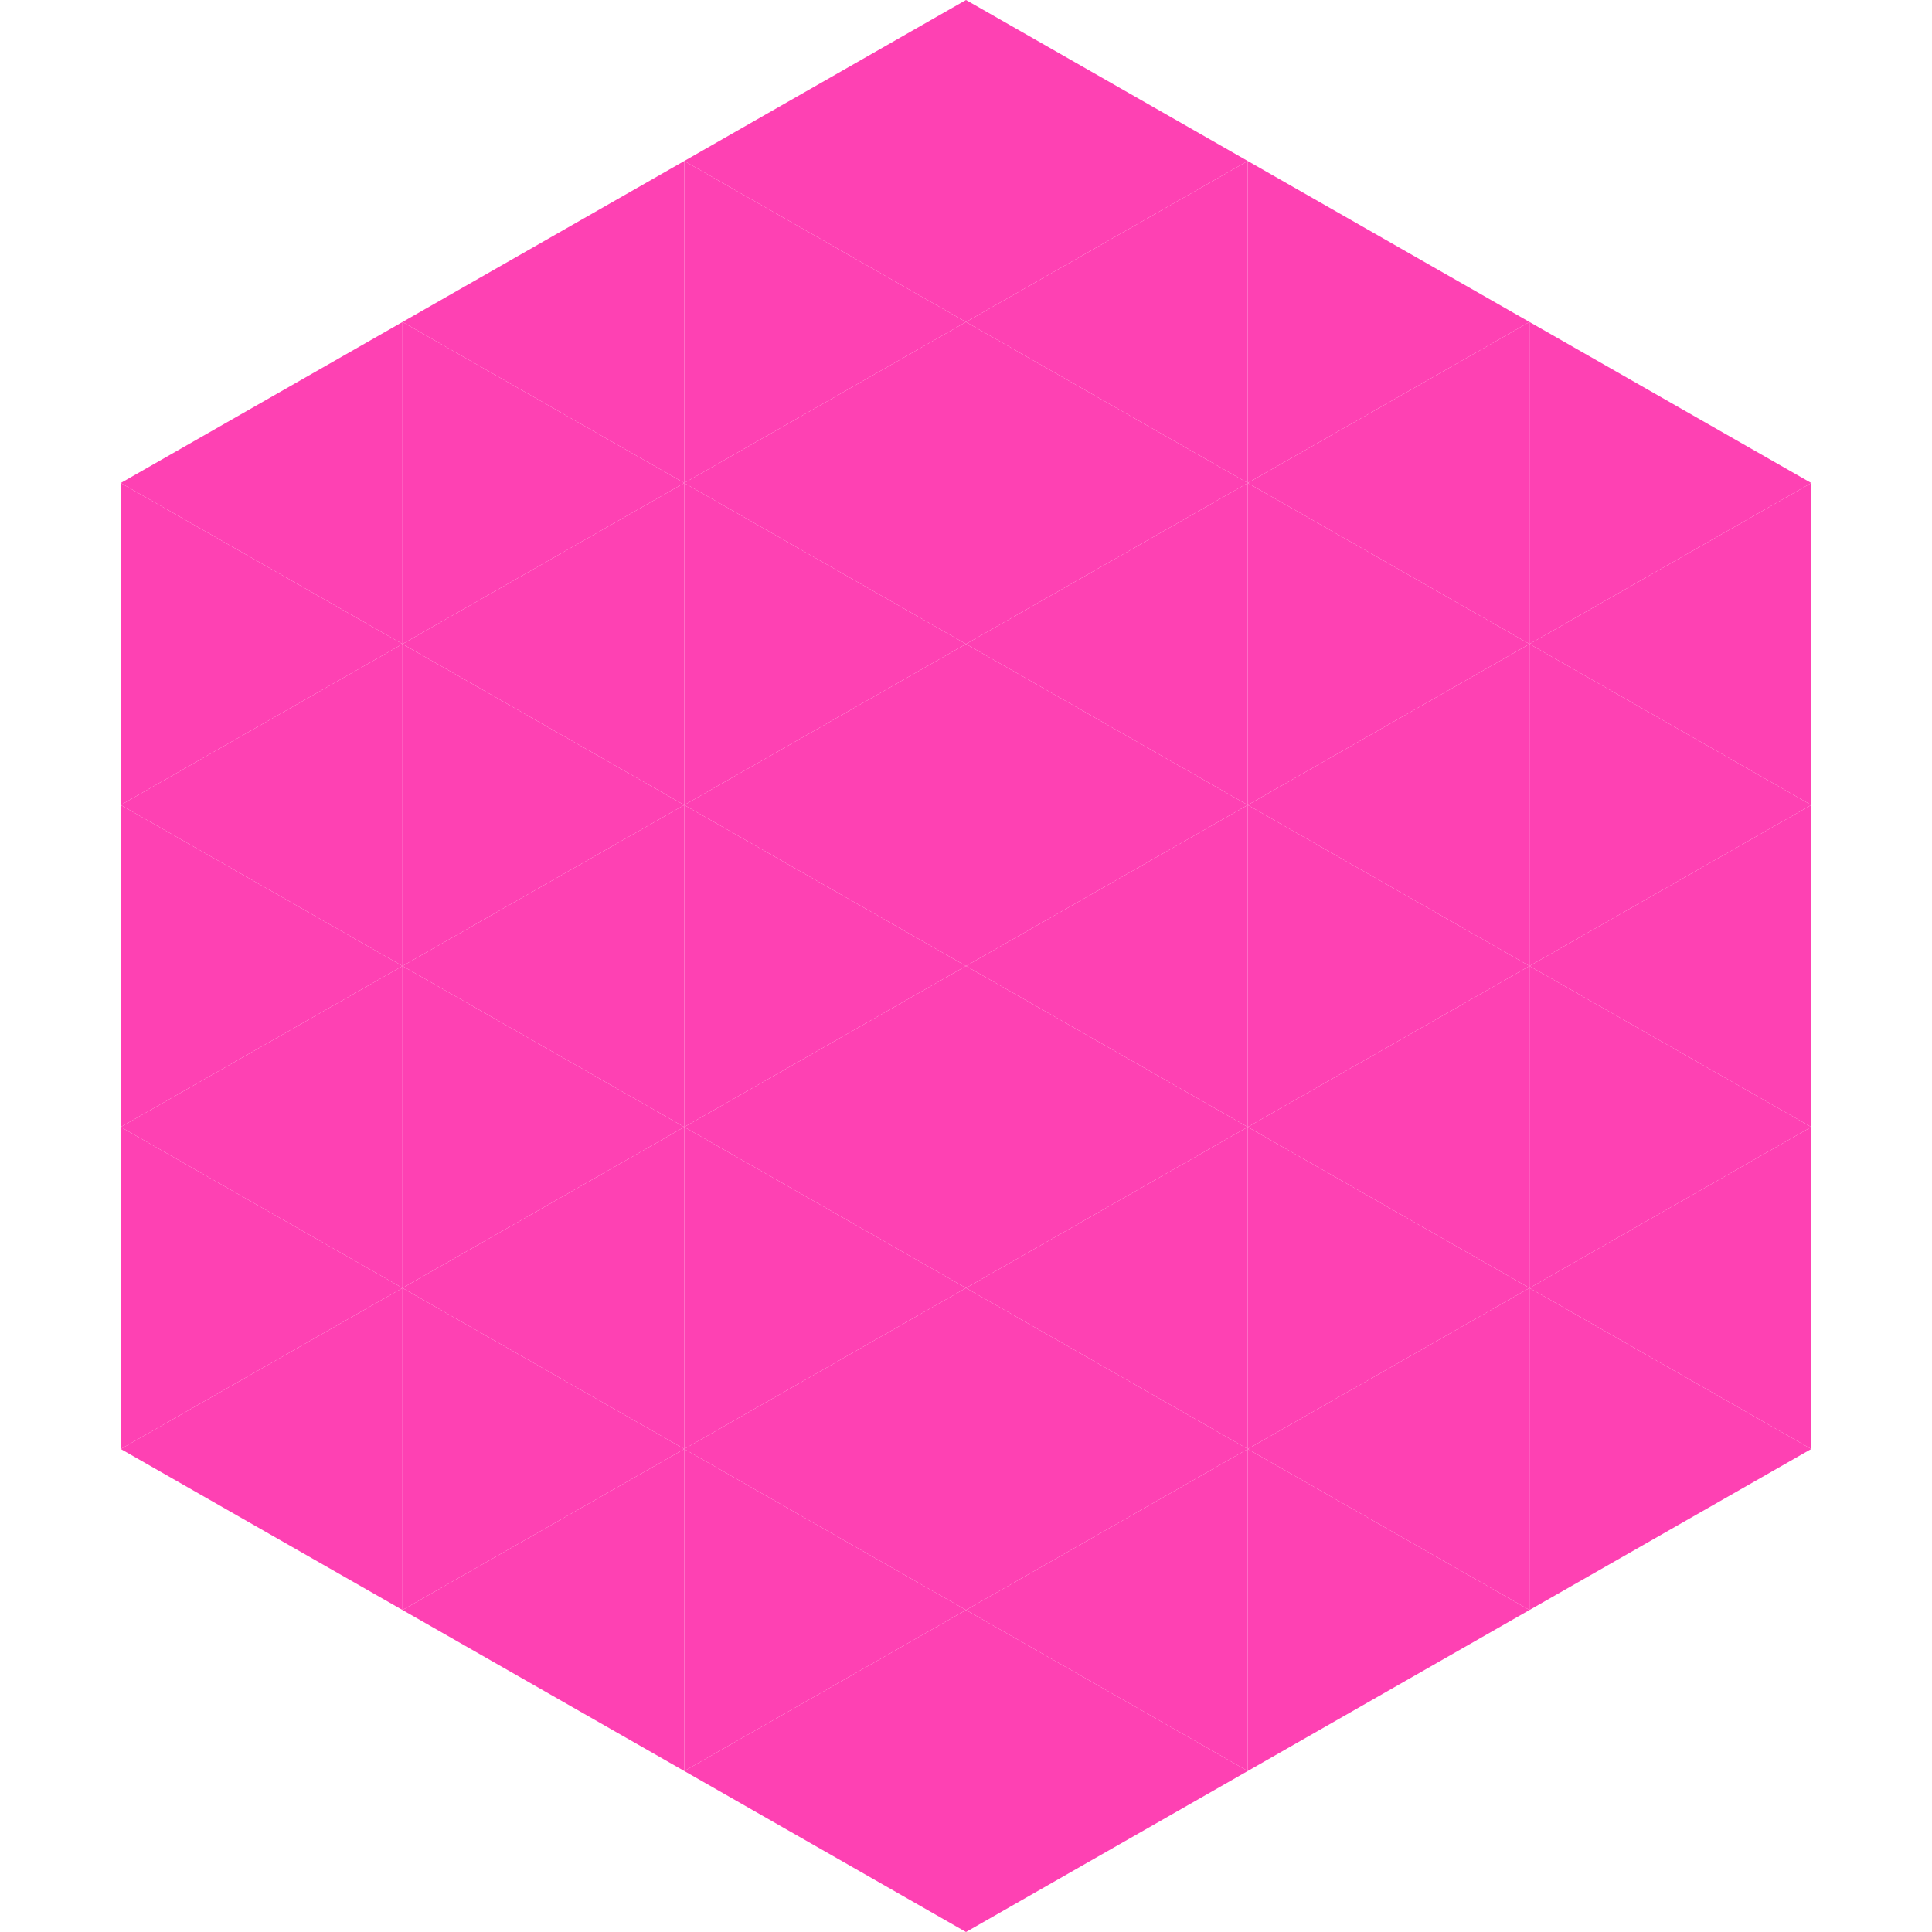
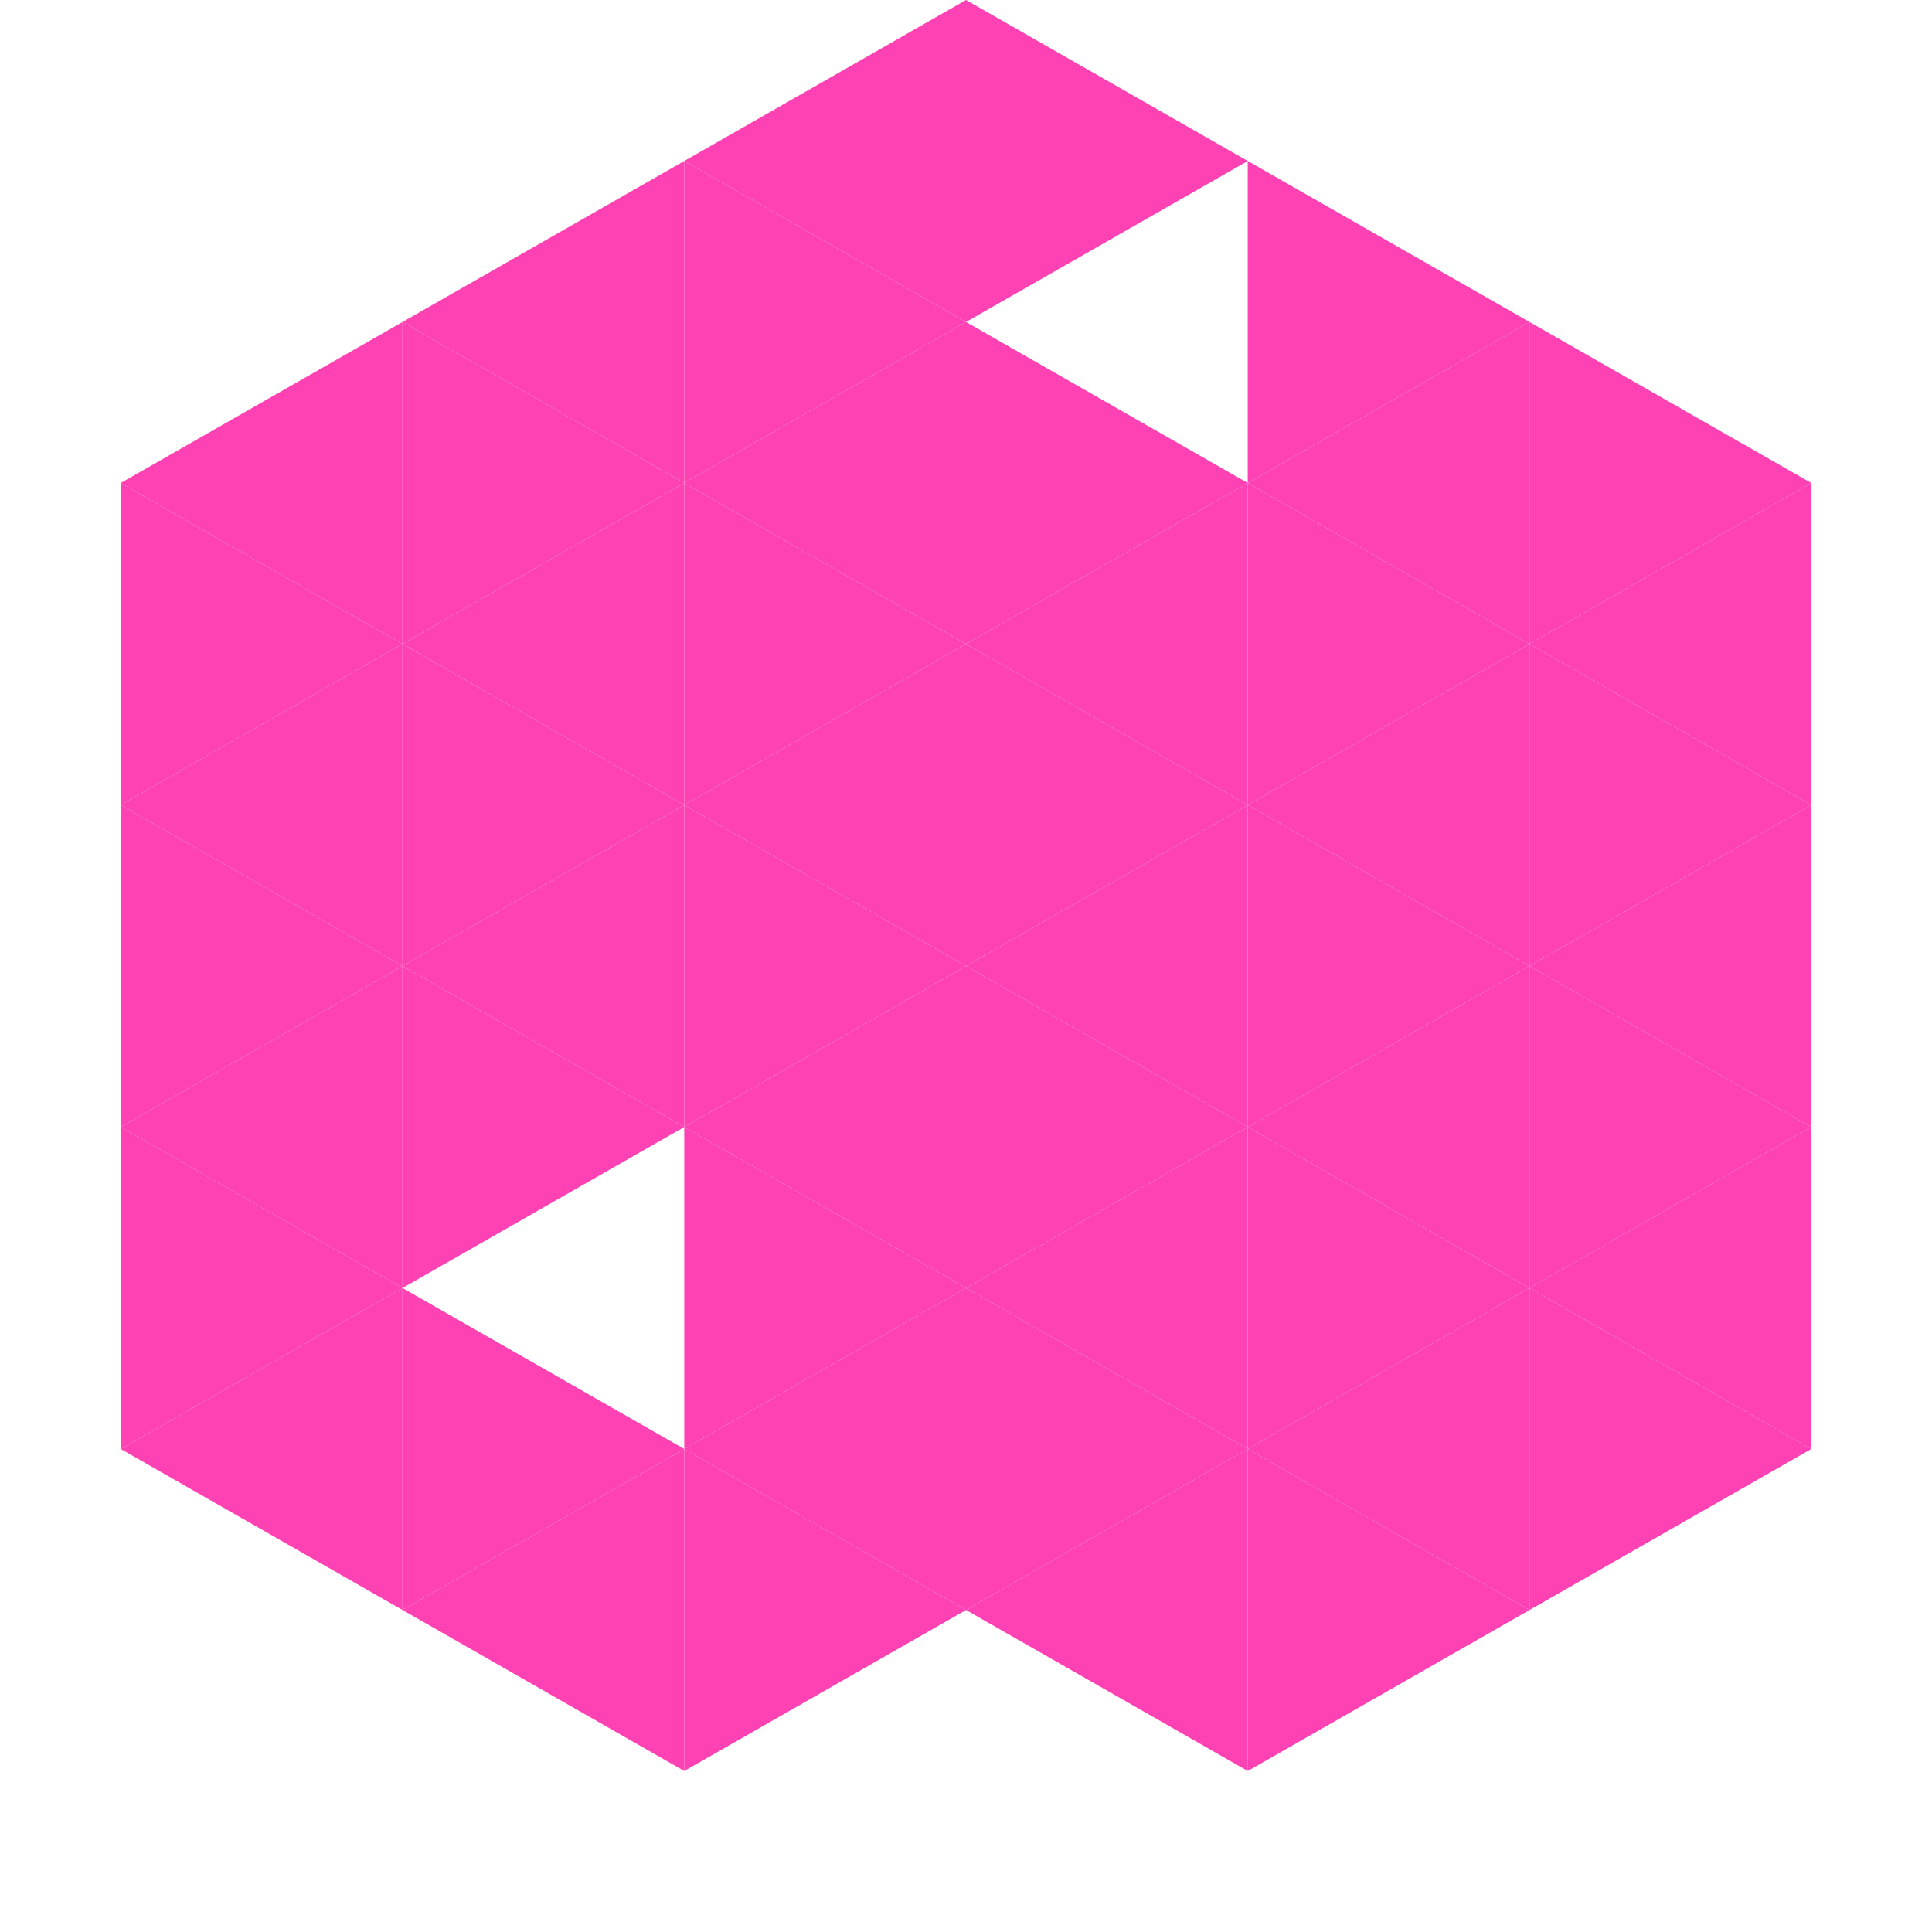
<svg xmlns="http://www.w3.org/2000/svg" width="240" height="240">
  <polygon points="50,40 15,60 50,80" style="fill:rgb(254,65,179)" />
  <polygon points="190,40 225,60 190,80" style="fill:rgb(254,65,179)" />
  <polygon points="15,60 50,80 15,100" style="fill:rgb(254,65,179)" />
  <polygon points="225,60 190,80 225,100" style="fill:rgb(254,65,179)" />
  <polygon points="50,80 15,100 50,120" style="fill:rgb(254,65,179)" />
  <polygon points="190,80 225,100 190,120" style="fill:rgb(254,65,179)" />
  <polygon points="15,100 50,120 15,140" style="fill:rgb(254,65,179)" />
  <polygon points="225,100 190,120 225,140" style="fill:rgb(254,65,179)" />
  <polygon points="50,120 15,140 50,160" style="fill:rgb(254,65,179)" />
  <polygon points="190,120 225,140 190,160" style="fill:rgb(254,65,179)" />
  <polygon points="15,140 50,160 15,180" style="fill:rgb(254,65,179)" />
  <polygon points="225,140 190,160 225,180" style="fill:rgb(254,65,179)" />
  <polygon points="50,160 15,180 50,200" style="fill:rgb(254,65,179)" />
  <polygon points="190,160 225,180 190,200" style="fill:rgb(254,65,179)" />
  <polygon points="15,180 50,200 15,220" style="fill:rgb(255,255,255); fill-opacity:0" />
  <polygon points="225,180 190,200 225,220" style="fill:rgb(255,255,255); fill-opacity:0" />
  <polygon points="50,0 85,20 50,40" style="fill:rgb(255,255,255); fill-opacity:0" />
  <polygon points="190,0 155,20 190,40" style="fill:rgb(255,255,255); fill-opacity:0" />
  <polygon points="85,20 50,40 85,60" style="fill:rgb(254,65,179)" />
  <polygon points="155,20 190,40 155,60" style="fill:rgb(254,65,179)" />
  <polygon points="50,40 85,60 50,80" style="fill:rgb(254,65,179)" />
  <polygon points="190,40 155,60 190,80" style="fill:rgb(254,65,179)" />
  <polygon points="85,60 50,80 85,100" style="fill:rgb(254,65,179)" />
  <polygon points="155,60 190,80 155,100" style="fill:rgb(254,65,179)" />
  <polygon points="50,80 85,100 50,120" style="fill:rgb(254,65,179)" />
  <polygon points="190,80 155,100 190,120" style="fill:rgb(254,65,179)" />
  <polygon points="85,100 50,120 85,140" style="fill:rgb(254,65,179)" />
  <polygon points="155,100 190,120 155,140" style="fill:rgb(254,65,179)" />
  <polygon points="50,120 85,140 50,160" style="fill:rgb(254,65,179)" />
  <polygon points="190,120 155,140 190,160" style="fill:rgb(254,65,179)" />
-   <polygon points="85,140 50,160 85,180" style="fill:rgb(254,65,179)" />
  <polygon points="155,140 190,160 155,180" style="fill:rgb(254,65,179)" />
  <polygon points="50,160 85,180 50,200" style="fill:rgb(254,65,179)" />
  <polygon points="190,160 155,180 190,200" style="fill:rgb(254,65,179)" />
  <polygon points="85,180 50,200 85,220" style="fill:rgb(254,65,179)" />
  <polygon points="155,180 190,200 155,220" style="fill:rgb(254,65,179)" />
  <polygon points="120,0 85,20 120,40" style="fill:rgb(254,65,179)" />
  <polygon points="120,0 155,20 120,40" style="fill:rgb(254,65,179)" />
  <polygon points="85,20 120,40 85,60" style="fill:rgb(254,65,179)" />
-   <polygon points="155,20 120,40 155,60" style="fill:rgb(254,65,179)" />
  <polygon points="120,40 85,60 120,80" style="fill:rgb(254,65,179)" />
  <polygon points="120,40 155,60 120,80" style="fill:rgb(254,65,179)" />
  <polygon points="85,60 120,80 85,100" style="fill:rgb(254,65,179)" />
  <polygon points="155,60 120,80 155,100" style="fill:rgb(254,65,179)" />
  <polygon points="120,80 85,100 120,120" style="fill:rgb(254,65,179)" />
  <polygon points="120,80 155,100 120,120" style="fill:rgb(254,65,179)" />
  <polygon points="85,100 120,120 85,140" style="fill:rgb(254,65,179)" />
  <polygon points="155,100 120,120 155,140" style="fill:rgb(254,65,179)" />
  <polygon points="120,120 85,140 120,160" style="fill:rgb(254,65,179)" />
  <polygon points="120,120 155,140 120,160" style="fill:rgb(254,65,179)" />
  <polygon points="85,140 120,160 85,180" style="fill:rgb(254,65,179)" />
  <polygon points="155,140 120,160 155,180" style="fill:rgb(254,65,179)" />
  <polygon points="120,160 85,180 120,200" style="fill:rgb(254,65,179)" />
  <polygon points="120,160 155,180 120,200" style="fill:rgb(254,65,179)" />
  <polygon points="85,180 120,200 85,220" style="fill:rgb(254,65,179)" />
  <polygon points="155,180 120,200 155,220" style="fill:rgb(254,65,179)" />
-   <polygon points="120,200 85,220 120,240" style="fill:rgb(254,65,179)" />
-   <polygon points="120,200 155,220 120,240" style="fill:rgb(254,65,179)" />
  <polygon points="85,220 120,240 85,260" style="fill:rgb(255,255,255); fill-opacity:0" />
  <polygon points="155,220 120,240 155,260" style="fill:rgb(255,255,255); fill-opacity:0" />
</svg>